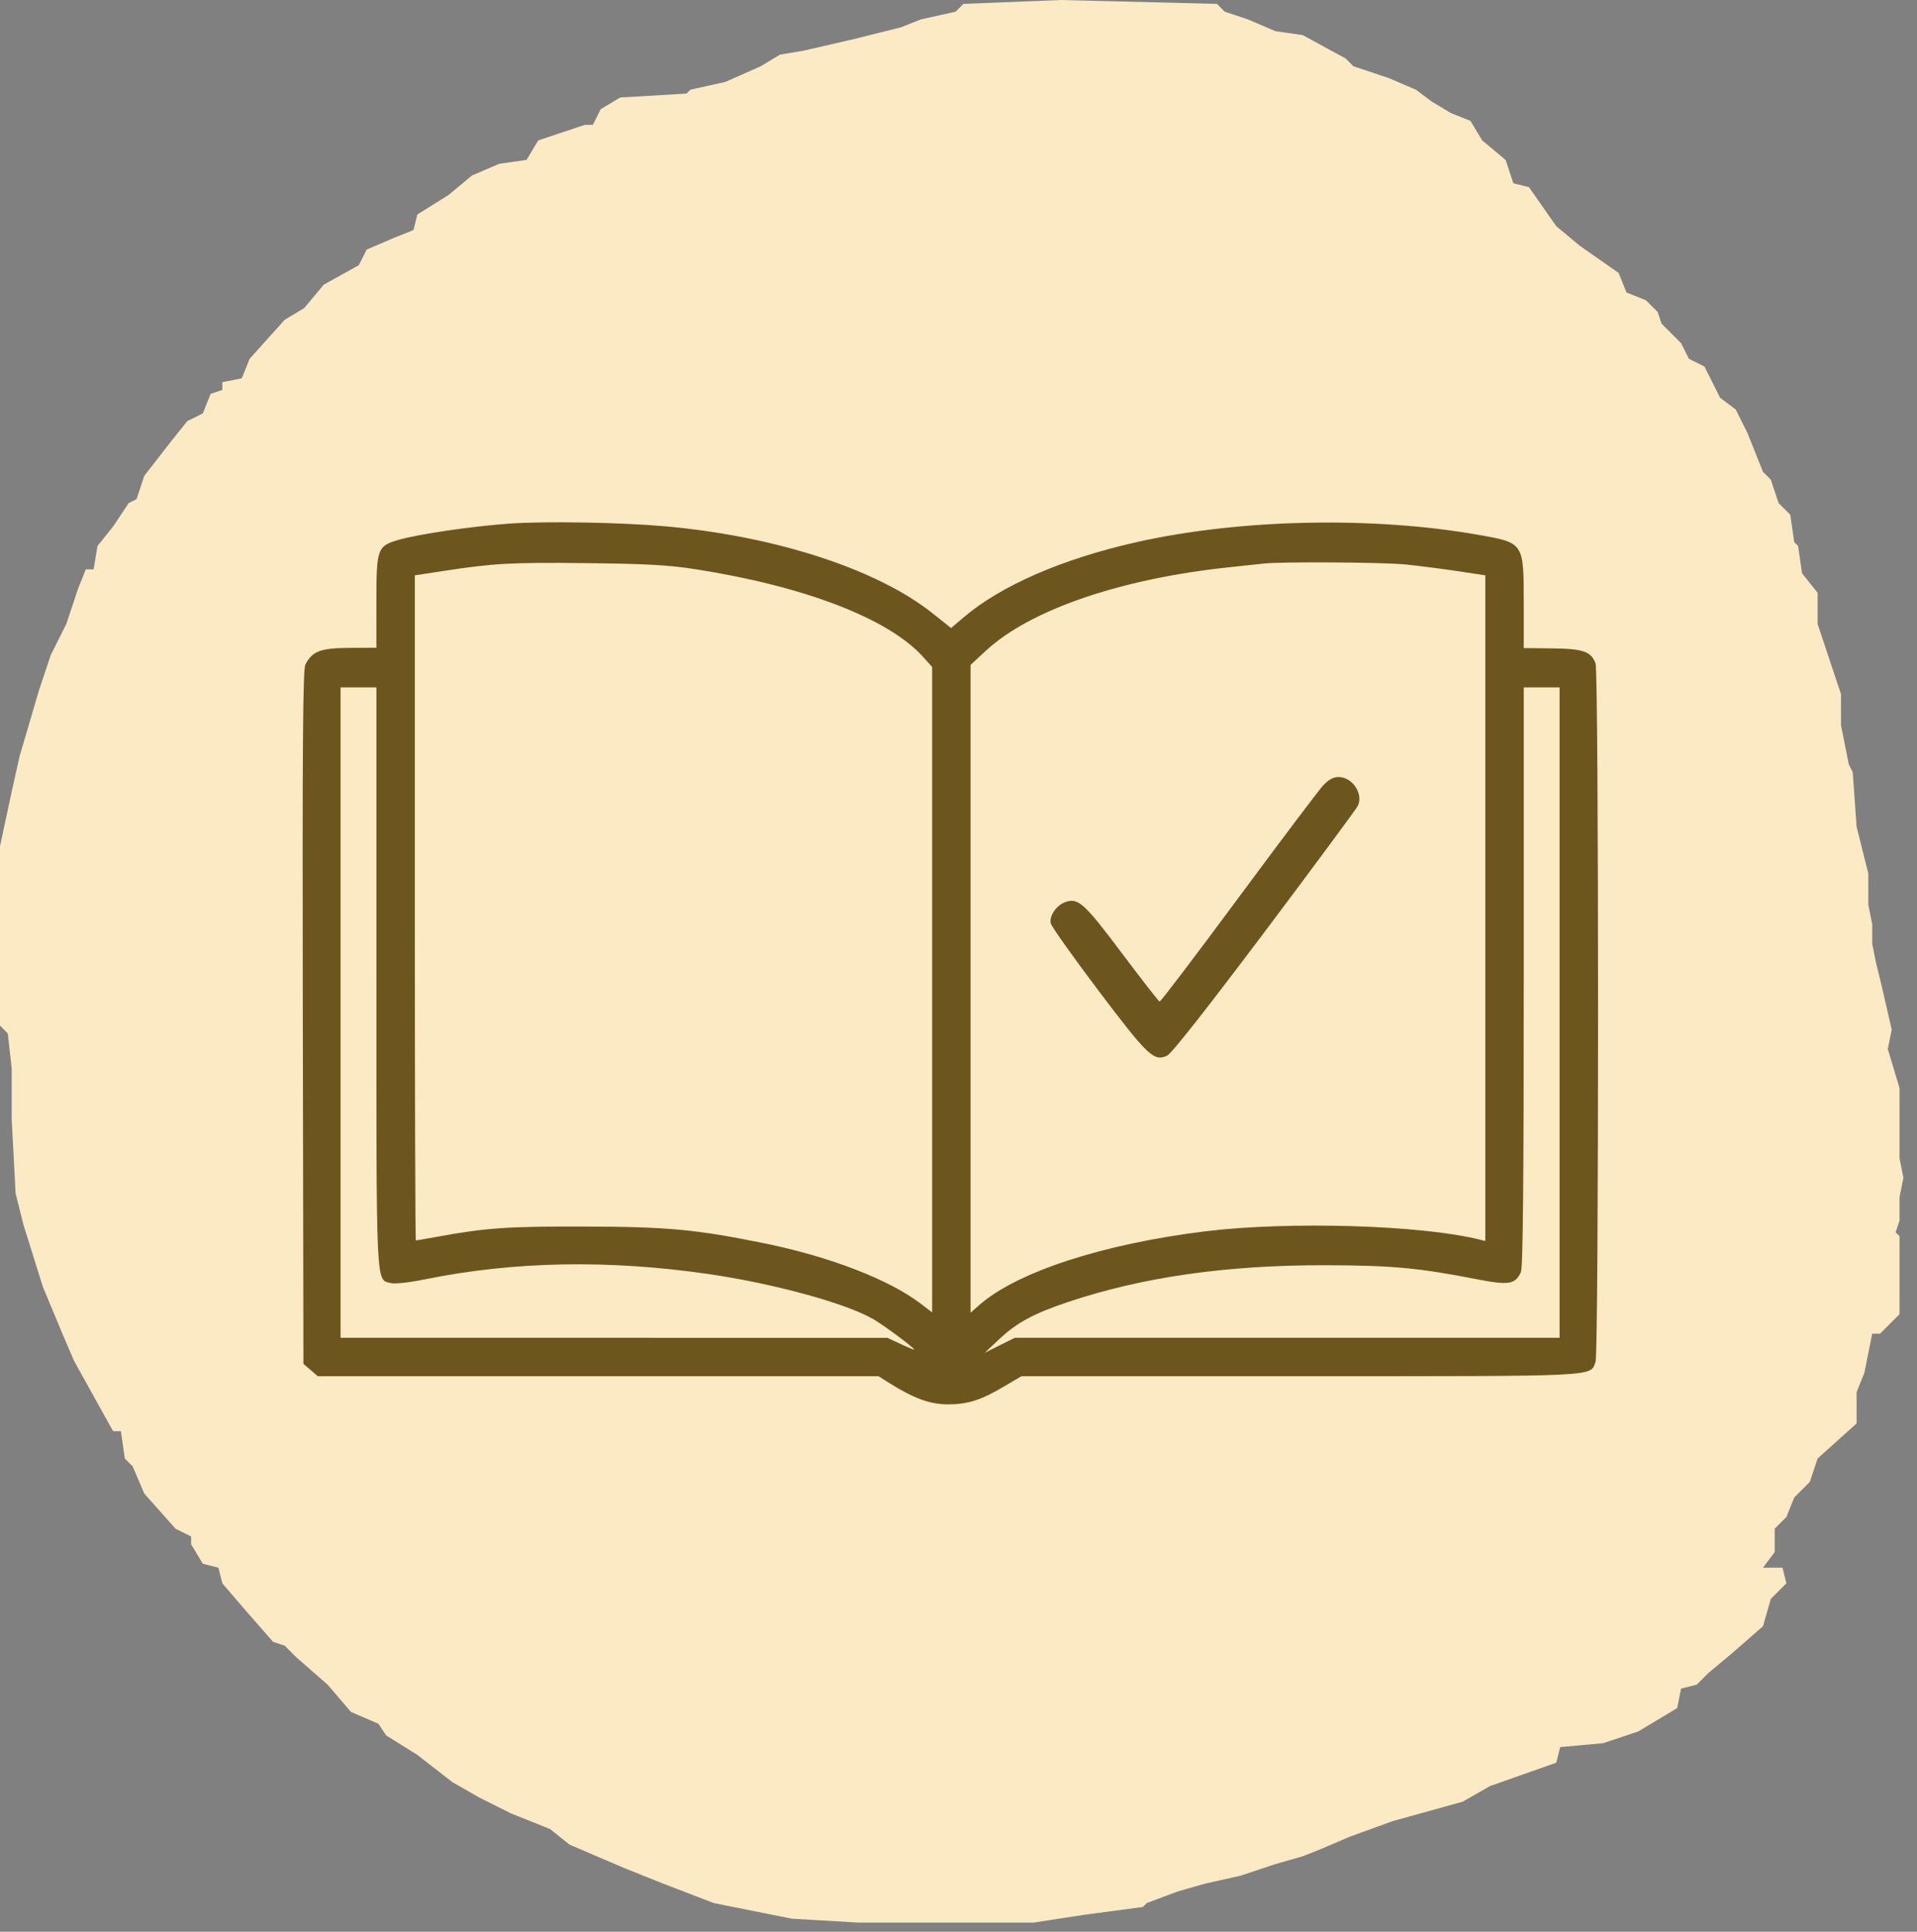
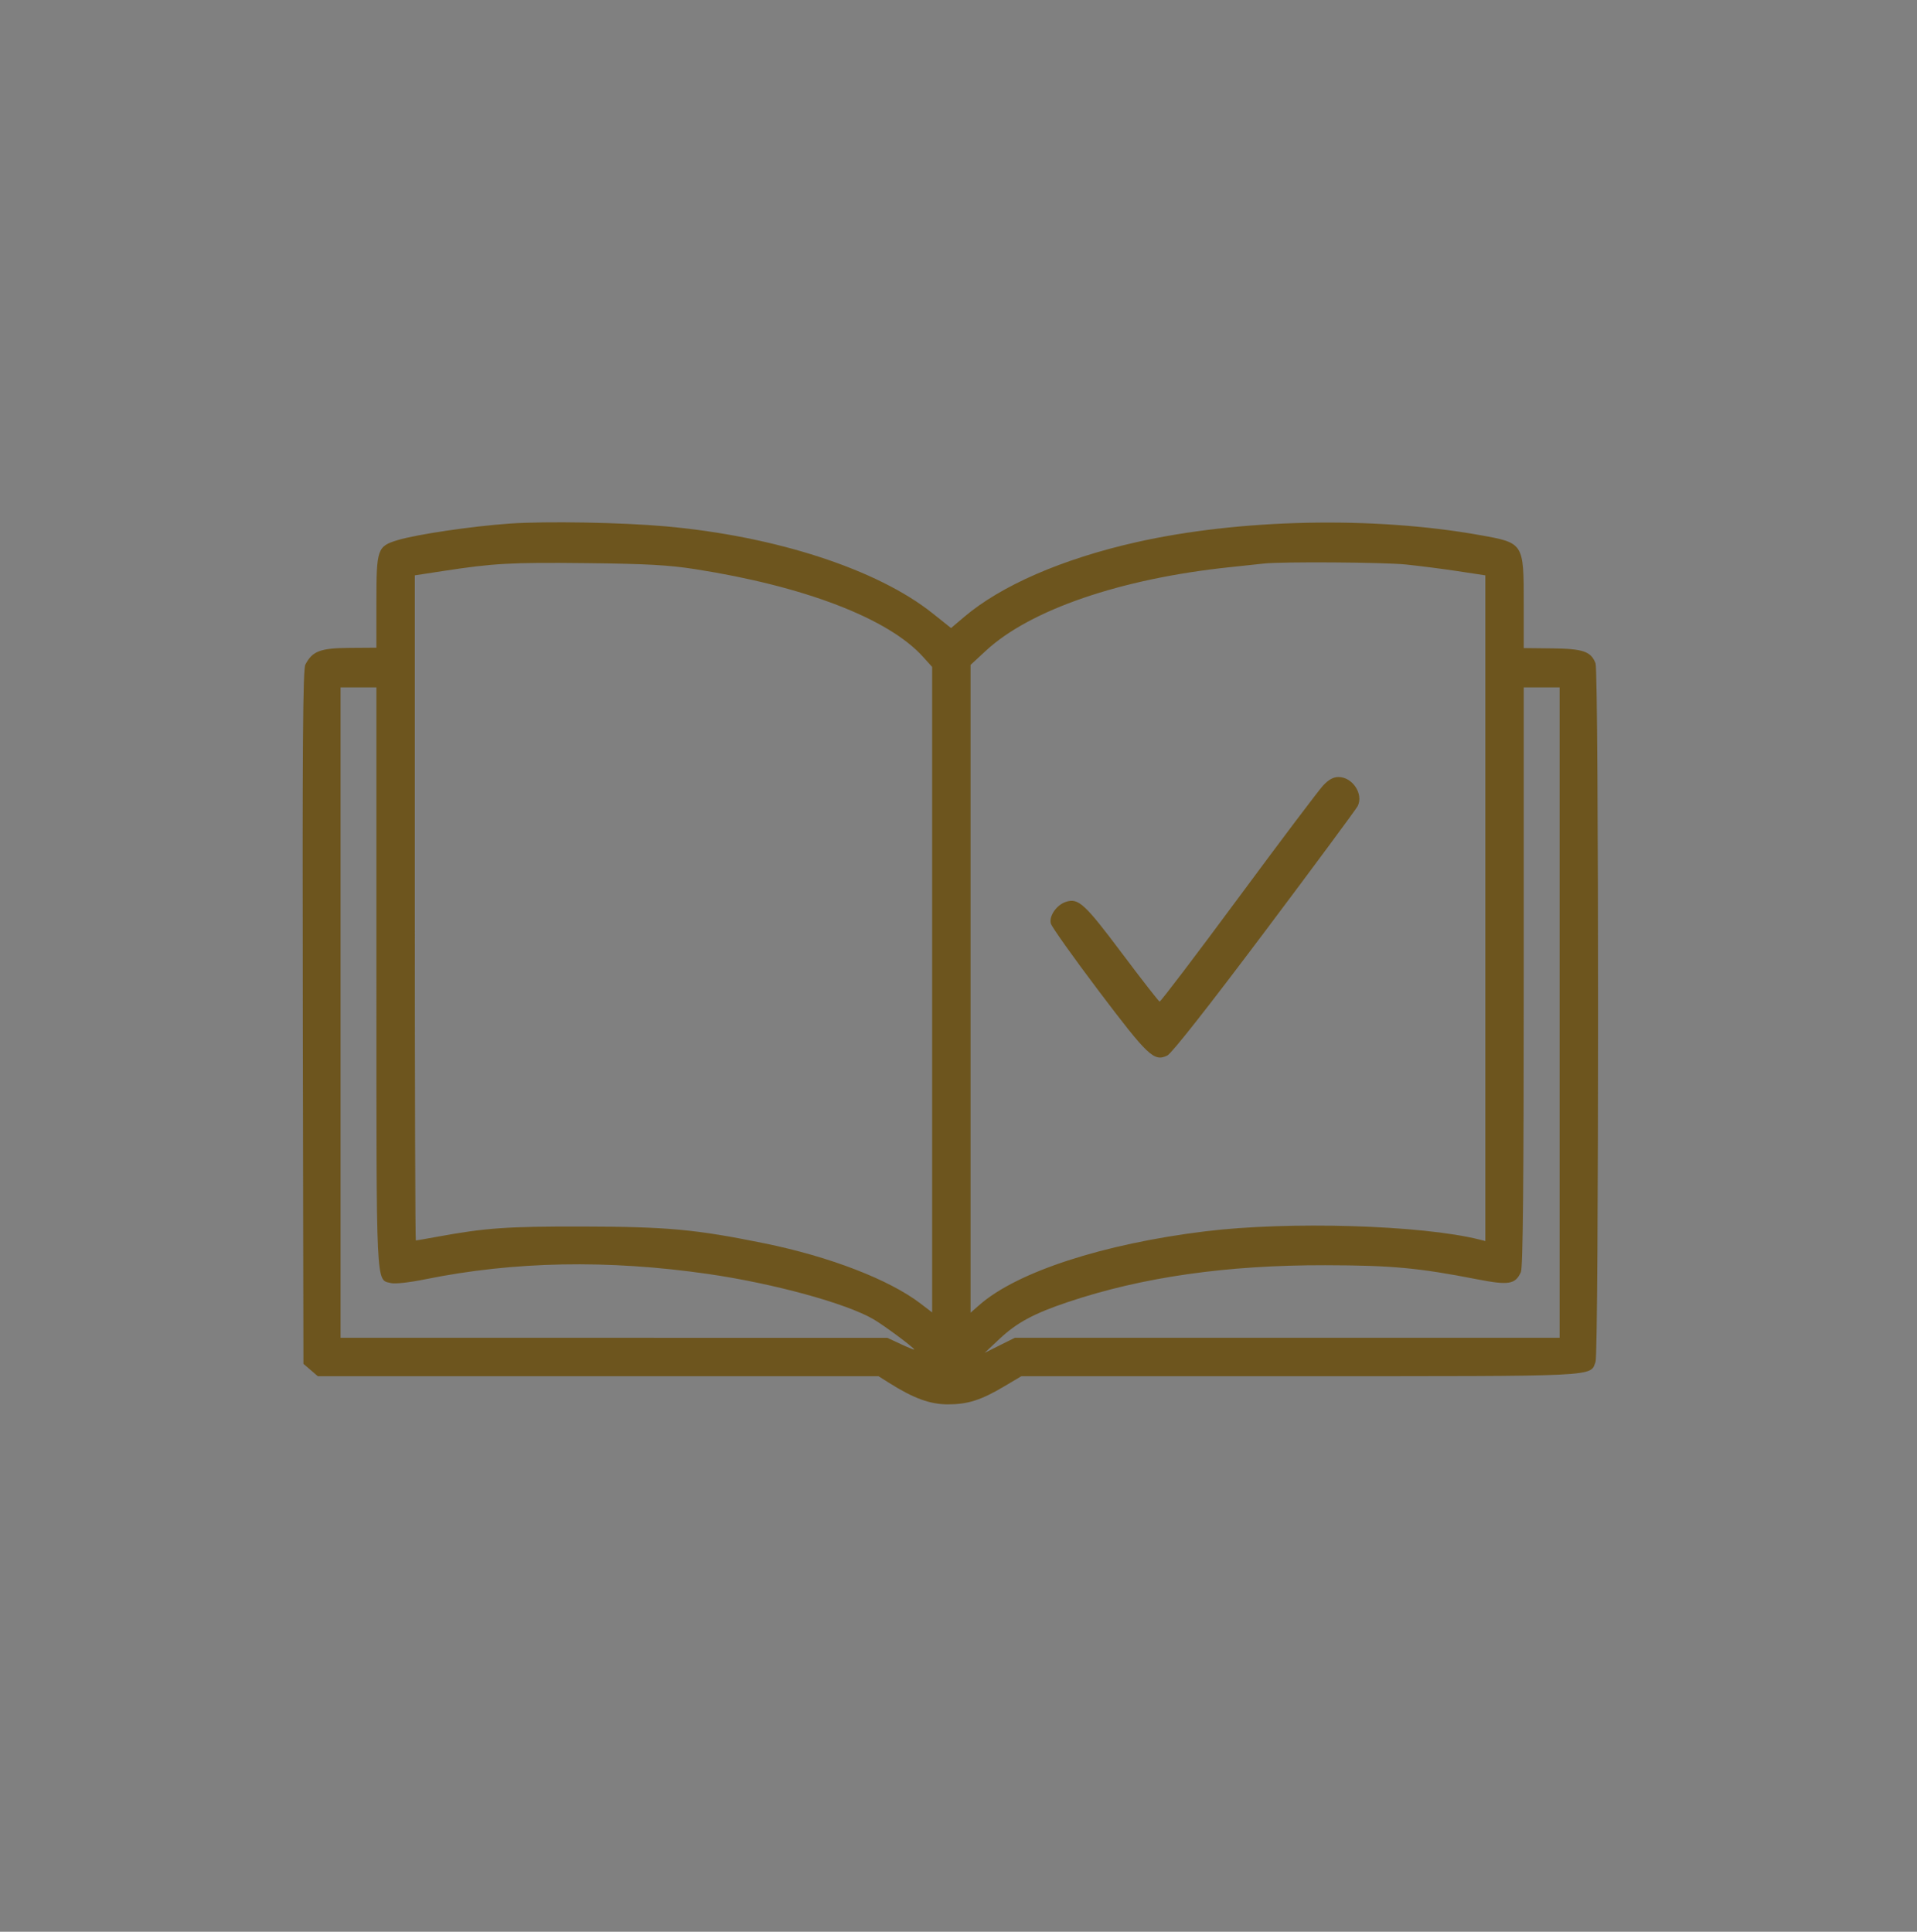
<svg xmlns="http://www.w3.org/2000/svg" width="127" height="128" viewBox="0 0 127 128" fill="none">
  <rect x="0" y="0" width="127" height="128" fill="#808080" stroke="none" />
-   <path d="M70.285 0L80.621 0.258L81.138 0.775L82.689 1.292L84.497 2.067L86.306 2.326L89.149 3.876L89.665 4.393L91.991 5.168L93.8 5.943L94.833 6.718L96.125 7.494L97.417 8.01L98.193 9.302L99.743 10.595L100.26 12.145L101.293 12.403L103.102 14.987L104.653 16.279L107.237 18.088L107.753 19.38L109.045 19.897L109.821 20.672L110.079 21.447L111.371 22.739L111.888 23.773L112.922 24.29L113.955 26.357L114.989 27.132L115.764 28.683L116.798 31.267L117.314 31.783L117.831 33.334L118.606 34.109L118.865 35.918L119.123 36.176L119.382 37.985L120.415 39.277V41.344L121.19 43.67L121.966 45.995V48.063L122.482 50.647L122.741 51.163L122.999 54.781L123.774 57.882V59.949L124.033 61.241V62.533L124.291 63.825L124.55 64.859L125.325 68.218L125.066 69.51L125.842 72.094V76.745L126.1 78.037L125.842 79.329V80.88L125.583 81.655L125.842 81.913V87.081L124.55 88.373H124.033L123.516 90.957L122.999 92.249V94.317L120.415 96.642L119.898 98.193L118.865 99.226L118.348 100.518L117.573 101.293V102.844L116.798 103.877H118.09L118.348 104.911L117.314 105.945L116.798 107.754L114.73 109.562L113.18 110.854L112.405 111.63L111.371 111.888L111.113 113.18L108.529 114.73L106.203 115.506L103.361 115.764L103.102 116.798L98.709 118.348L96.901 119.382L92.249 120.674L89.407 121.707L87.598 122.482L86.306 122.999L84.497 123.516L82.172 124.291L79.846 124.808L78.037 125.325L75.97 126.1L75.712 126.358L71.836 126.875L68.476 127.392H56.848L52.456 127.134L47.288 126.1L43.928 124.808L41.344 123.774L39.535 122.999L37.727 122.224L36.435 121.19L33.851 120.157L31.783 119.123L29.975 118.09L27.649 116.281L25.582 114.989L25.065 114.214L23.256 113.438L21.706 111.63L19.639 109.821L18.863 109.046L18.088 108.787L16.279 106.72L14.729 104.911L14.47 103.877L13.437 103.619L12.662 102.327V101.81L11.628 101.293L9.561 98.968L8.786 97.159L8.269 96.642L8.01 94.833H7.494L6.202 92.508L4.91 90.182L4.134 88.373L2.842 85.273L1.55 81.138L1.034 79.071L0.775 74.161V70.802L0.517 68.477L0 67.96V56.073L0.775 52.456L1.292 50.13L2.584 45.737L3.359 43.411L4.393 41.344L5.168 39.019L5.685 37.727H6.202L6.46 36.176L7.494 34.884L8.527 33.334L9.044 33.075L9.561 31.525L11.37 29.199L12.403 27.907L13.437 27.391L13.954 26.099L14.729 25.84V25.323L16.021 25.065L16.538 23.773L18.863 21.189L20.155 20.414L21.447 18.863L23.773 17.571L24.29 16.538L26.099 15.762L27.391 15.246L27.649 14.212L29.716 12.92L31.267 11.628L33.075 10.853L34.884 10.595L35.659 9.302L38.76 8.269H39.277L39.794 7.235L41.086 6.46L45.479 6.202L45.737 5.943L48.063 5.426L50.388 4.393L51.68 3.618L53.231 3.359L56.59 2.584L59.691 1.809L60.983 1.292L63.308 0.775L63.825 0.258L70.285 0Z" fill="#FBEAC4" />
  <path fill-rule="evenodd" clip-rule="evenodd" d="M33.76 34.693C31.293 34.865 27.609 35.408 26.356 35.786C24.994 36.196 24.937 36.359 24.936 39.9L24.935 42.918L23.15 42.93C21.22 42.944 20.691 43.144 20.23 44.037C20.065 44.357 20.029 49.391 20.061 67.407L20.102 90.369L20.578 90.778L21.054 91.188H39.626H58.198L58.906 91.634C60.519 92.653 61.617 93.054 62.793 93.054C64.118 93.054 64.992 92.775 66.535 91.859L67.667 91.188H86.097C106.222 91.188 105.326 91.231 105.705 90.235C105.925 89.657 105.925 44.534 105.705 43.956C105.405 43.166 104.881 42.985 102.829 42.963L100.947 42.942V39.995C100.947 35.974 100.949 35.977 98.063 35.46C91.003 34.194 82.123 34.379 75.236 35.937C70.369 37.038 66.318 38.801 63.866 40.886L63.008 41.615L61.779 40.636C58.125 37.723 51.398 35.531 44.109 34.877C41.194 34.615 36.158 34.526 33.76 34.693ZM46.06 37.714C53.294 38.843 58.854 40.981 61.141 43.512L61.754 44.191V65.576V86.962L60.985 86.374C58.903 84.784 54.961 83.263 50.641 82.384C46.091 81.457 44.19 81.282 38.595 81.272C33.572 81.262 32.185 81.36 28.948 81.952C28.214 82.086 27.584 82.195 27.548 82.195C27.512 82.195 27.482 72.279 27.482 60.159V38.123L29.306 37.843C32.706 37.321 33.837 37.258 38.85 37.314C42.831 37.358 44.306 37.44 46.06 37.714ZM93.142 37.405C94.029 37.496 95.575 37.694 96.578 37.846L98.402 38.123V60.178V82.232L98.017 82.135C94.18 81.172 85.386 80.909 79.835 81.591C73.076 82.421 67.376 84.28 64.885 86.467L64.299 86.981V65.519V44.057L65.32 43.112C68.247 40.402 74.25 38.344 81.436 37.587C82.415 37.484 83.446 37.374 83.726 37.342C84.915 37.208 91.662 37.253 93.142 37.405ZM24.937 64.728C24.937 85.72 24.891 84.764 25.908 85.019C26.168 85.085 27.13 84.978 28.153 84.77C34.043 83.573 40.276 83.455 46.909 84.414C51.233 85.04 56.035 86.353 57.851 87.405C58.564 87.819 60.567 89.307 60.567 89.423C60.567 89.452 60.166 89.289 59.676 89.061L58.785 88.646L40.673 88.644L22.562 88.643V67.095V45.548H23.749H24.937V64.728ZM103.322 67.095V88.643H85.277H67.232L66.232 89.142L65.233 89.641L66.22 88.714C67.364 87.64 68.497 87.03 70.747 86.275C75.674 84.621 81.26 83.822 87.798 83.835C92.206 83.844 93.96 84.006 97.851 84.765C99.957 85.175 100.387 85.105 100.759 84.29C100.893 83.994 100.947 78.397 100.947 64.712V45.548H102.135H103.322V67.095ZM87.648 52.056C87.358 52.37 84.829 55.725 82.029 59.512C79.23 63.299 76.887 66.383 76.822 66.365C76.758 66.347 75.628 64.897 74.312 63.143C71.844 59.855 71.438 59.484 70.604 59.762C69.995 59.965 69.491 60.694 69.616 61.19C69.671 61.412 71.099 63.422 72.789 65.659C76.071 70.003 76.449 70.36 77.331 69.942C77.618 69.806 80.02 66.752 83.777 61.751C87.071 57.365 89.848 53.61 89.949 53.407C90.344 52.609 89.6 51.486 88.677 51.486C88.328 51.486 88.018 51.658 87.648 52.056Z" fill="#6D551E" />
</svg>